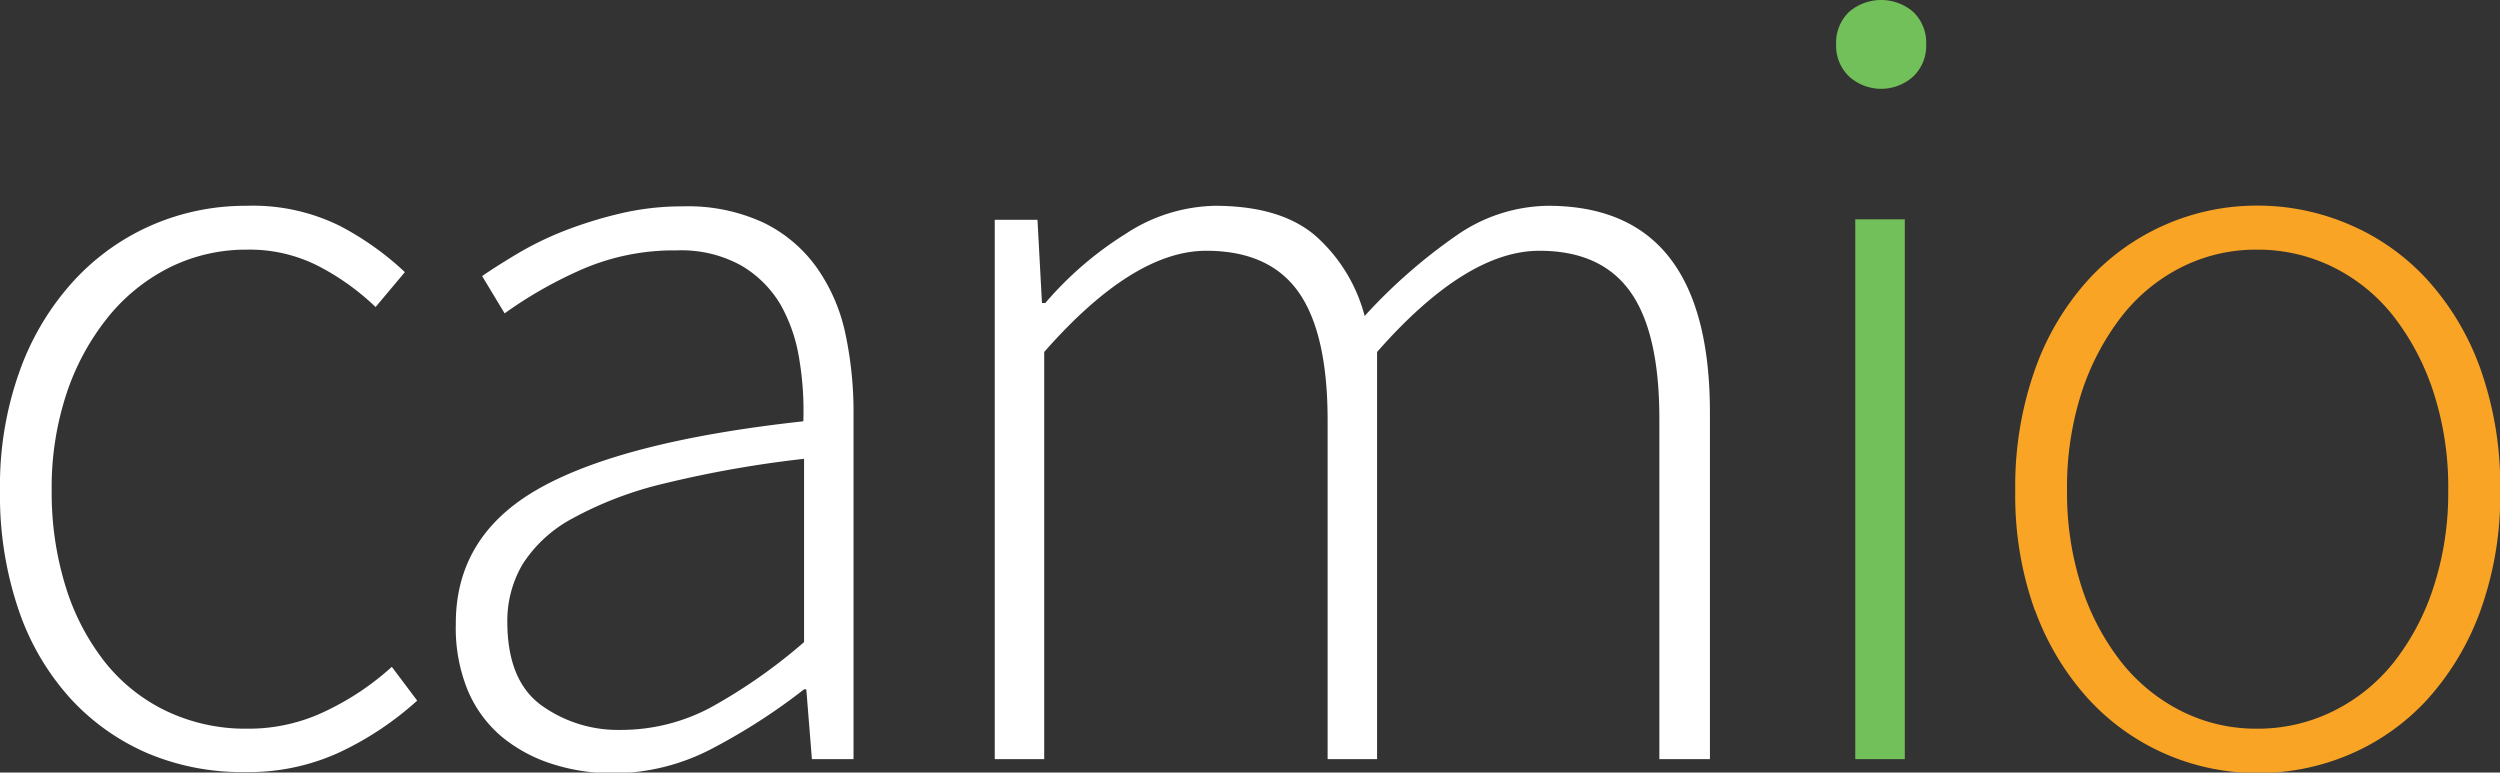
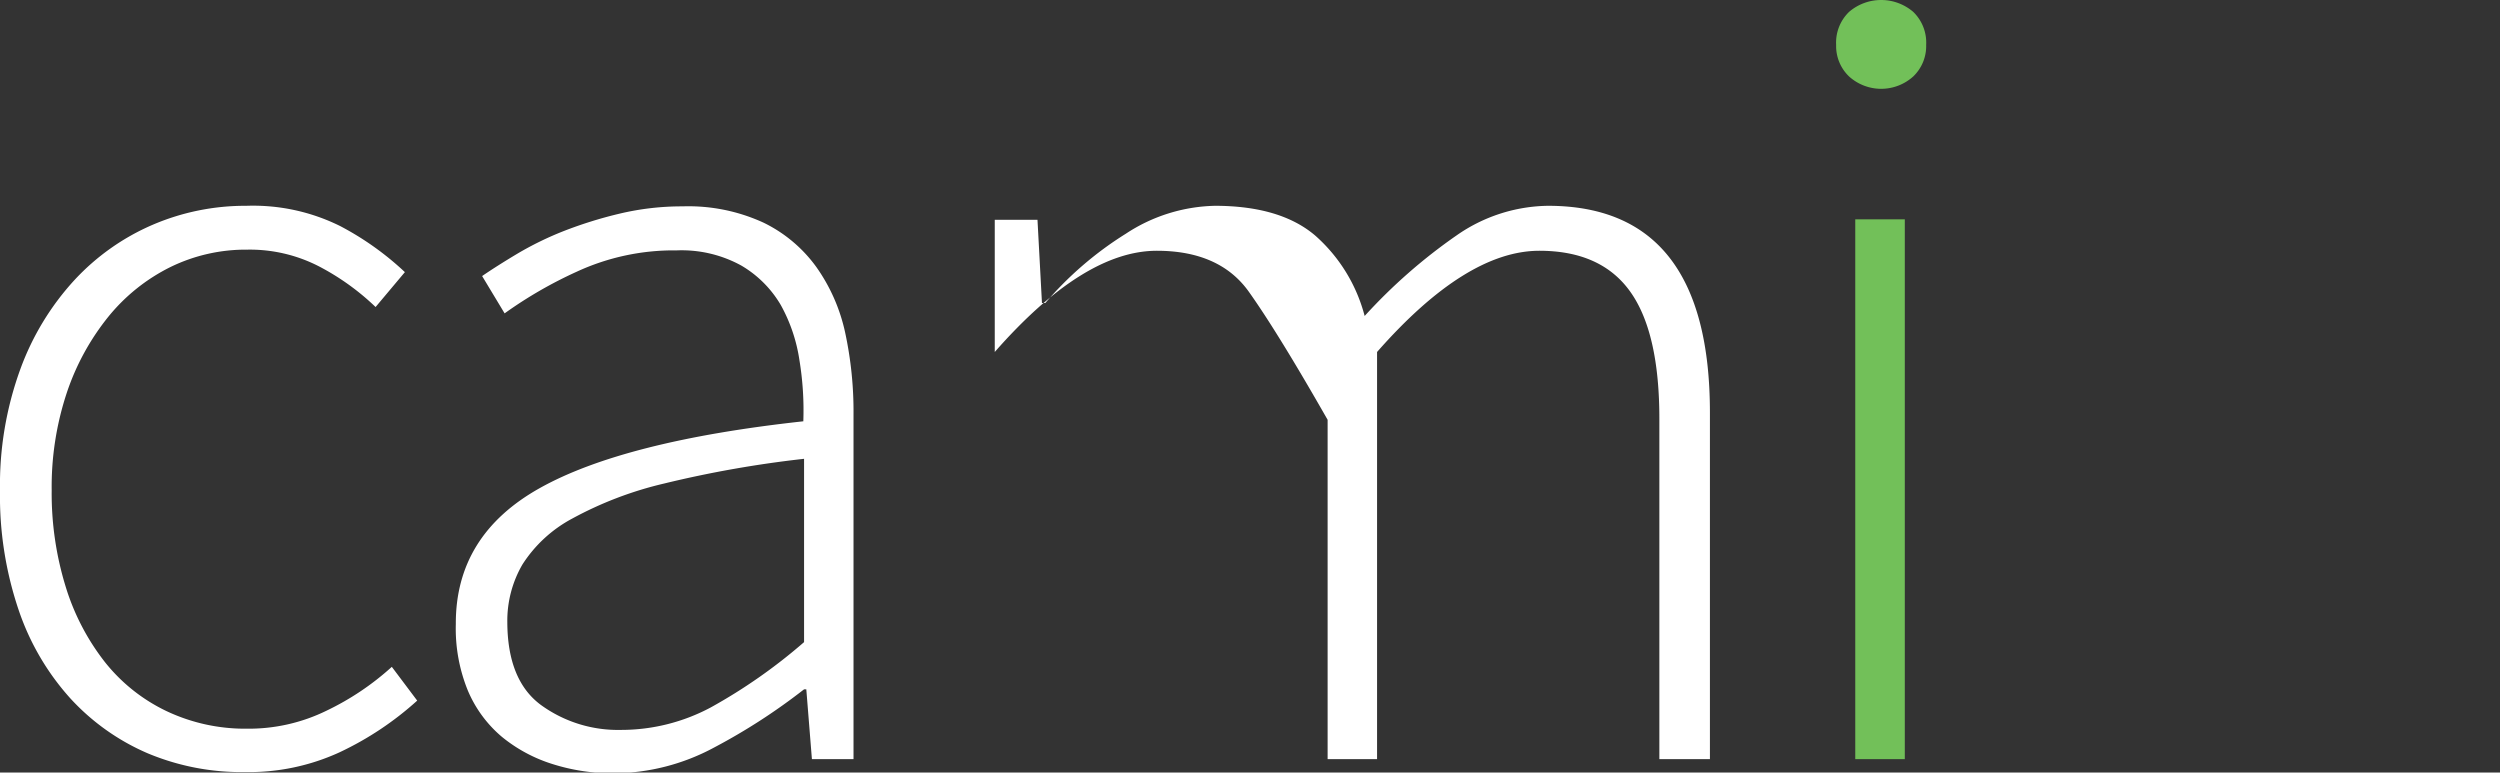
<svg xmlns="http://www.w3.org/2000/svg" id="Layer_1" data-name="Layer 1" viewBox="0 0 267.98 82.81">
  <rect x="0" y="0" width="267.98" height="82.81" fill="#333333" stroke="none" />
  <defs>
    <style>.cls-1{fill:#fff;}.cls-2{fill:#72c059;}.cls-3{fill:#faa426;}</style>
  </defs>
  <path class="cls-1" d="M2,65.39a27.05,27.05,0,0,0,5.54,9.47,24.19,24.19,0,0,0,8.32,5.9,26.06,26.06,0,0,0,10.43,2A23.29,23.29,0,0,0,36.4,80.64a33.82,33.82,0,0,0,8.32-5.54L42,71.48A29.05,29.05,0,0,1,35,76.18a18.94,18.94,0,0,1-8.5,1.93,19.71,19.71,0,0,1-8.62-1.87A18.72,18.72,0,0,1,11.27,71a24.89,24.89,0,0,1-4.22-8.08A33.93,33.93,0,0,1,5.54,52.56,32,32,0,0,1,7.17,42.07a26.17,26.17,0,0,1,4.46-8.14,20,20,0,0,1,6.63-5.3,18.41,18.41,0,0,1,8.26-1.87,16.2,16.2,0,0,1,7.59,1.75,26.29,26.29,0,0,1,6.15,4.4l3.14-3.74a31.42,31.42,0,0,0-6.94-4.94A21,21,0,0,0,26.4,22.06a25.16,25.16,0,0,0-10.07,2.05A24.79,24.79,0,0,0,8,30,28.52,28.52,0,0,0,2.17,39.6,36.28,36.28,0,0,0,0,52.56,38.11,38.11,0,0,0,2,65.39ZM50.14,74A13.18,13.18,0,0,0,53.82,79a16.2,16.2,0,0,0,5.37,2.89,21.23,21.23,0,0,0,6.5,1A22.94,22.94,0,0,0,76.6,80.1a64.52,64.52,0,0,0,9.59-6.21h.24l.6,7.48h4.46v-37a40.17,40.17,0,0,0-.9-8.74,19.12,19.12,0,0,0-3.08-7,15.13,15.13,0,0,0-5.66-4.76,19.26,19.26,0,0,0-8.68-1.75,28.87,28.87,0,0,0-6.75.78,45.15,45.15,0,0,0-6,1.87,34.93,34.93,0,0,0-4.94,2.41c-1.49.89-2.75,1.69-3.8,2.41l2.41,4a45.67,45.67,0,0,1,7.72-4.46,24.77,24.77,0,0,1,10.73-2.29,13.26,13.26,0,0,1,6.93,1.63,11.85,11.85,0,0,1,4.22,4.22,17.4,17.4,0,0,1,2,5.9,33.17,33.17,0,0,1,.42,6.57Q66.9,47.26,57.86,52.32t-9,14.58A17.59,17.59,0,0,0,50.14,74ZM56,60.51a14.36,14.36,0,0,1,5.37-4.94,39.29,39.29,0,0,1,9.82-3.74,119.47,119.47,0,0,1,15-2.65V68.83a58,58,0,0,1-10,7,20.38,20.38,0,0,1-9.64,2.41A14.05,14.05,0,0,1,58,75.58q-3.61-2.65-3.62-8.92A12,12,0,0,1,56,60.51Z" />
-   <path class="cls-1" d="M106.63,81.37h5.3V37.73q9.52-10.84,17.36-10.85,6.75,0,9.88,4.4T142.31,45V81.37h5.3V37.73Q157.14,26.89,165,26.88q6.63,0,9.76,4.4T177.87,45V81.37h5.42V44.24q0-22.18-17.36-22.18a17.47,17.47,0,0,0-9.82,3.19,58,58,0,0,0-9.83,8.62,17.33,17.33,0,0,0-5.3-8.62q-3.73-3.18-10.73-3.19a18,18,0,0,0-9.58,3,37.28,37.28,0,0,0-8.62,7.42h-.36l-.48-8.92h-4.58V81.37Z" />
+   <path class="cls-1" d="M106.63,81.37V37.73q9.52-10.84,17.36-10.85,6.75,0,9.88,4.4T142.31,45V81.37h5.3V37.73Q157.14,26.89,165,26.88q6.63,0,9.76,4.4T177.87,45V81.37h5.42V44.24q0-22.18-17.36-22.18a17.47,17.47,0,0,0-9.82,3.19,58,58,0,0,0-9.83,8.62,17.33,17.33,0,0,0-5.3-8.62q-3.73-3.18-10.73-3.19a18,18,0,0,0-9.58,3,37.28,37.28,0,0,0-8.62,7.42h-.36l-.48-8.92h-4.58V81.37Z" />
  <path class="cls-2" d="M205.08,8.2a4.5,4.5,0,0,0,1.39-3.38,4.58,4.58,0,0,0-1.39-3.55,5.28,5.28,0,0,0-6.87,0,4.58,4.58,0,0,0-1.39,3.55,4.5,4.5,0,0,0,1.39,3.38,5.13,5.13,0,0,0,6.87,0Zm-6.21,73.17h5.31V23.51h-5.31V81.37Z" />
-   <path class="cls-3" d="M218.13,65.39a28.74,28.74,0,0,0,5.67,9.47,24.52,24.52,0,0,0,18.14,8,24.82,24.82,0,0,0,9.94-2,24.1,24.1,0,0,0,8.32-5.9,28.74,28.74,0,0,0,5.67-9.47A36.37,36.37,0,0,0,268,52.56a37.44,37.44,0,0,0-2.11-13A28.47,28.47,0,0,0,260.2,30a24.12,24.12,0,0,0-8.32-5.91,24.82,24.82,0,0,0-9.94-2.05,24.48,24.48,0,0,0-18.14,8,28.47,28.47,0,0,0-5.67,9.58,37.44,37.44,0,0,0-2.11,13,36.37,36.37,0,0,0,2.11,12.83Zm5-23.32a26.9,26.9,0,0,1,4.28-8.14,19,19,0,0,1,6.45-5.3,17.77,17.77,0,0,1,8.08-1.87,18.18,18.18,0,0,1,8.14,1.87,18.86,18.86,0,0,1,6.51,5.3,26.66,26.66,0,0,1,4.27,8.14,32.87,32.87,0,0,1,1.57,10.49,32.45,32.45,0,0,1-1.57,10.36A25.77,25.77,0,0,1,256.59,71a19,19,0,0,1-6.51,5.24,18.18,18.18,0,0,1-8.14,1.87,17.77,17.77,0,0,1-8.08-1.87A19.21,19.21,0,0,1,227.41,71a26,26,0,0,1-4.28-8.08,32.73,32.73,0,0,1-1.56-10.36,33.16,33.16,0,0,1,1.56-10.49Z" />
</svg>